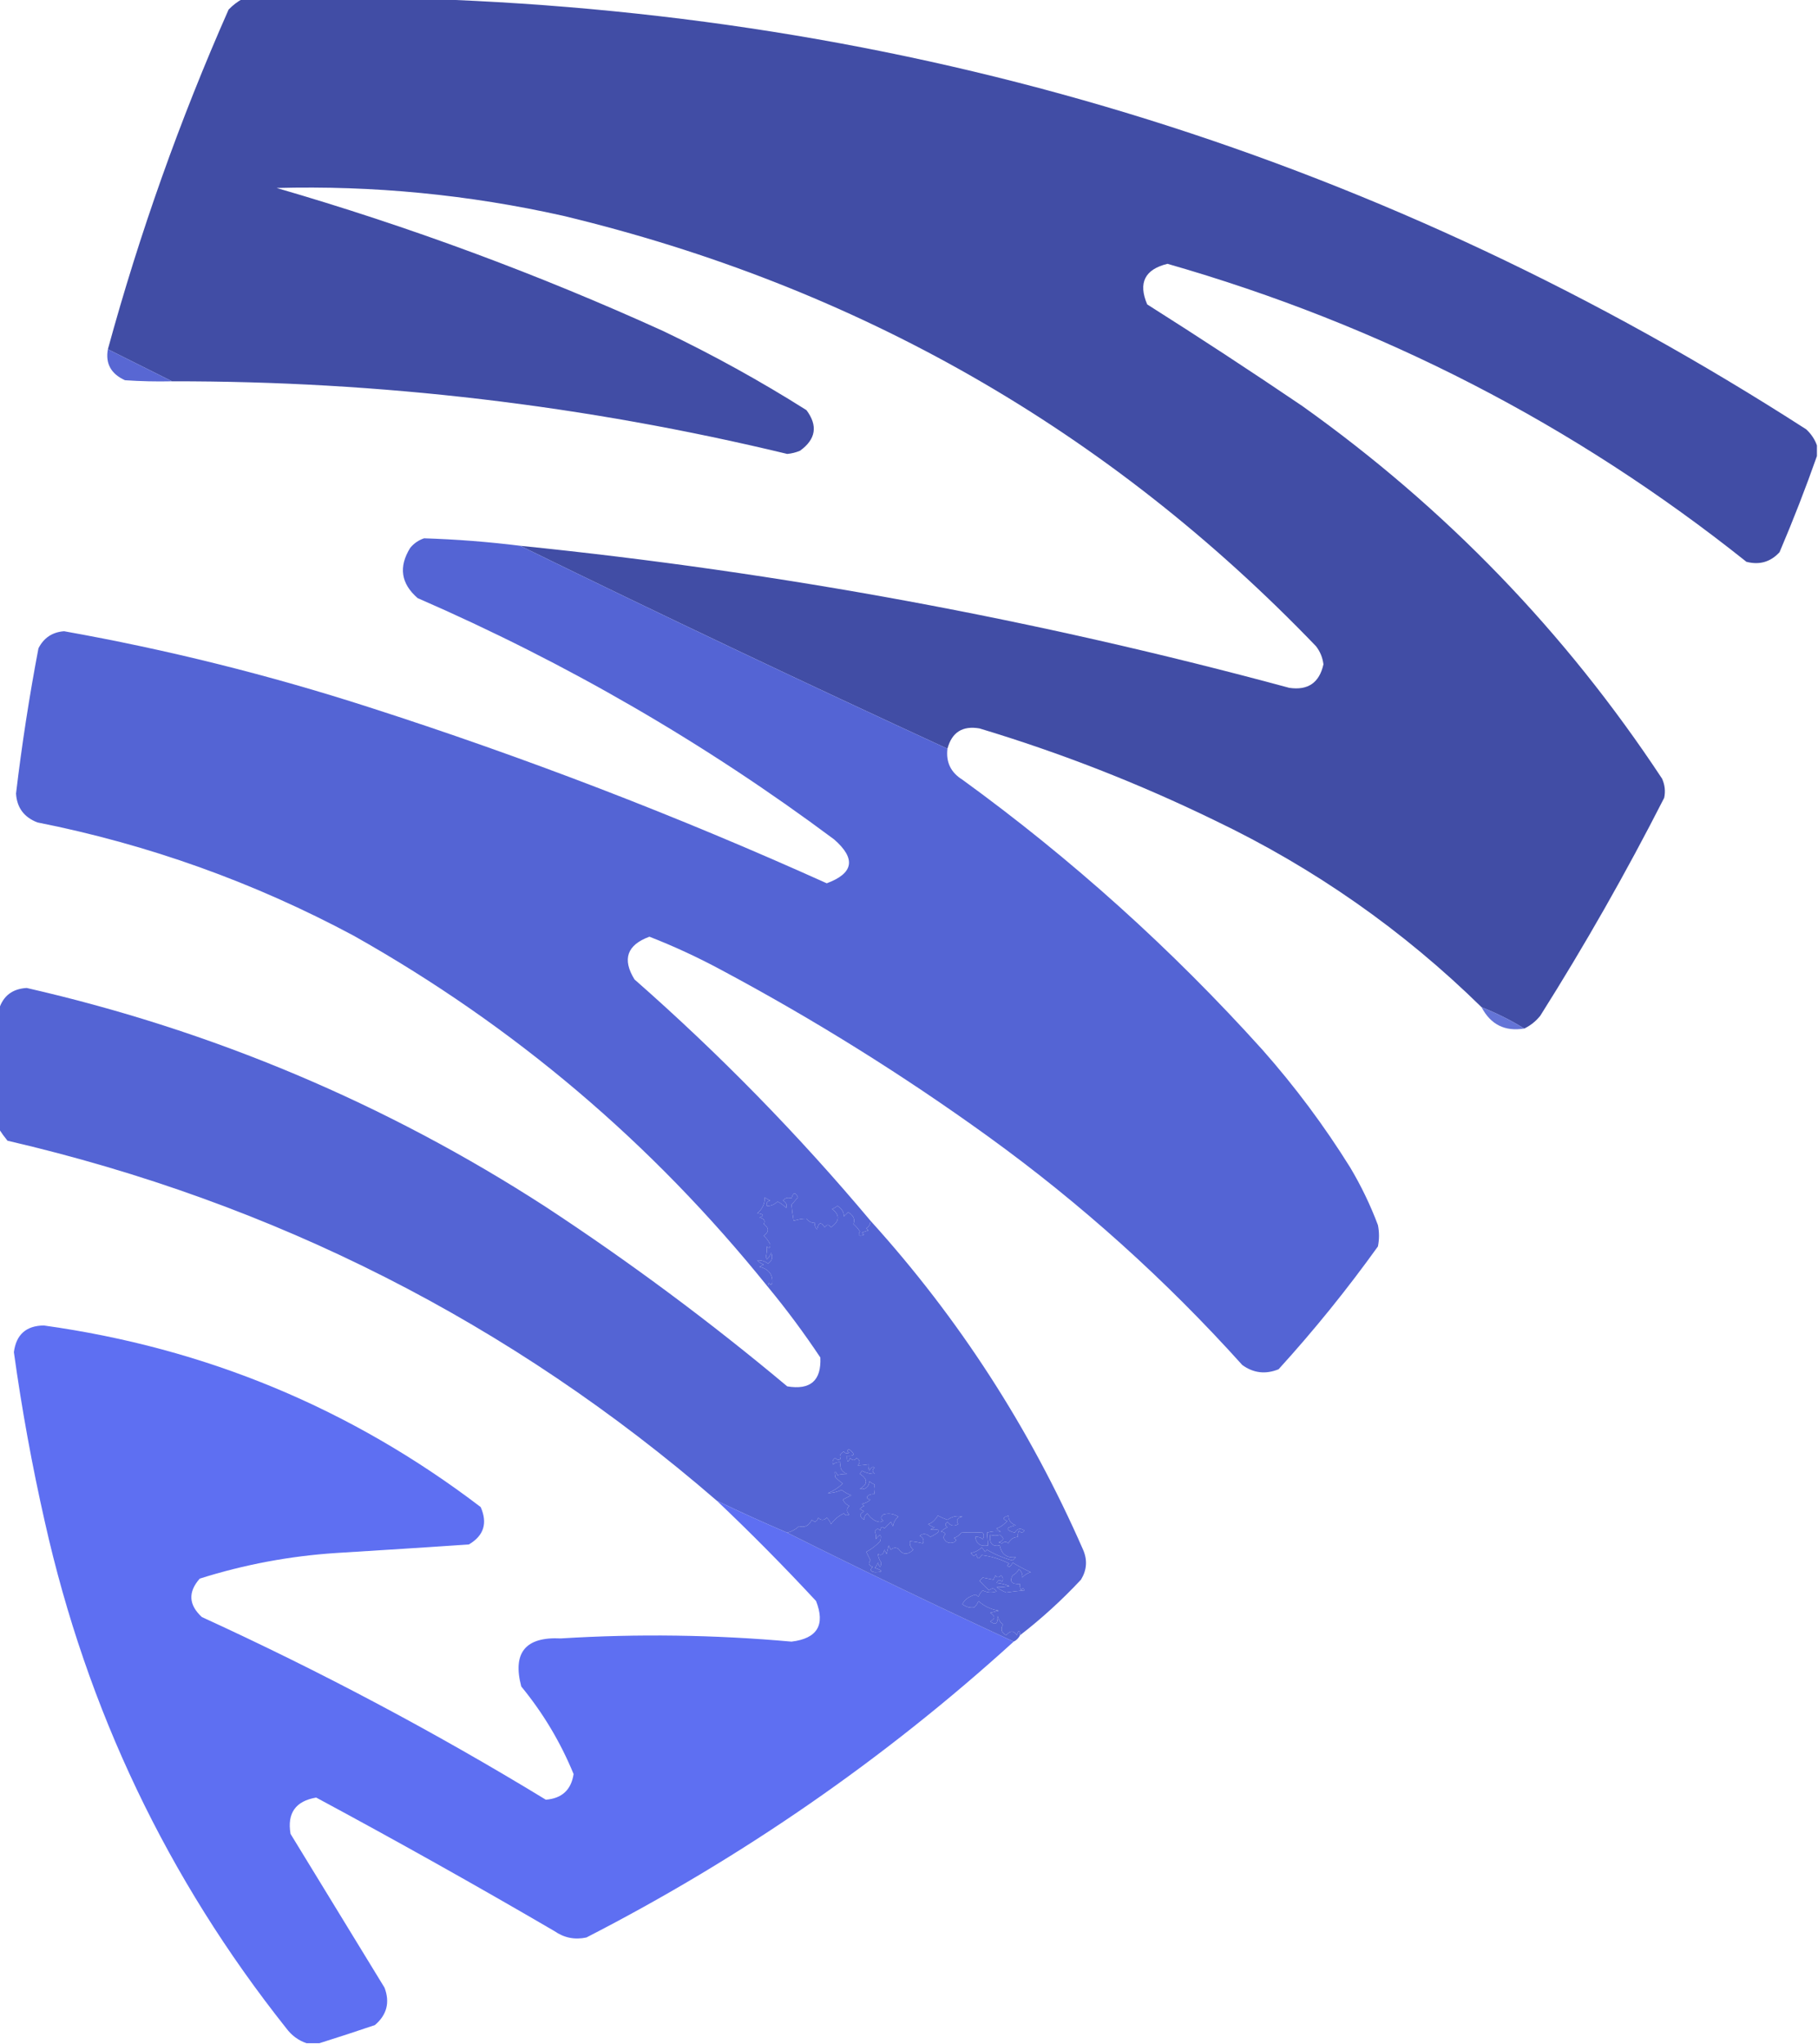
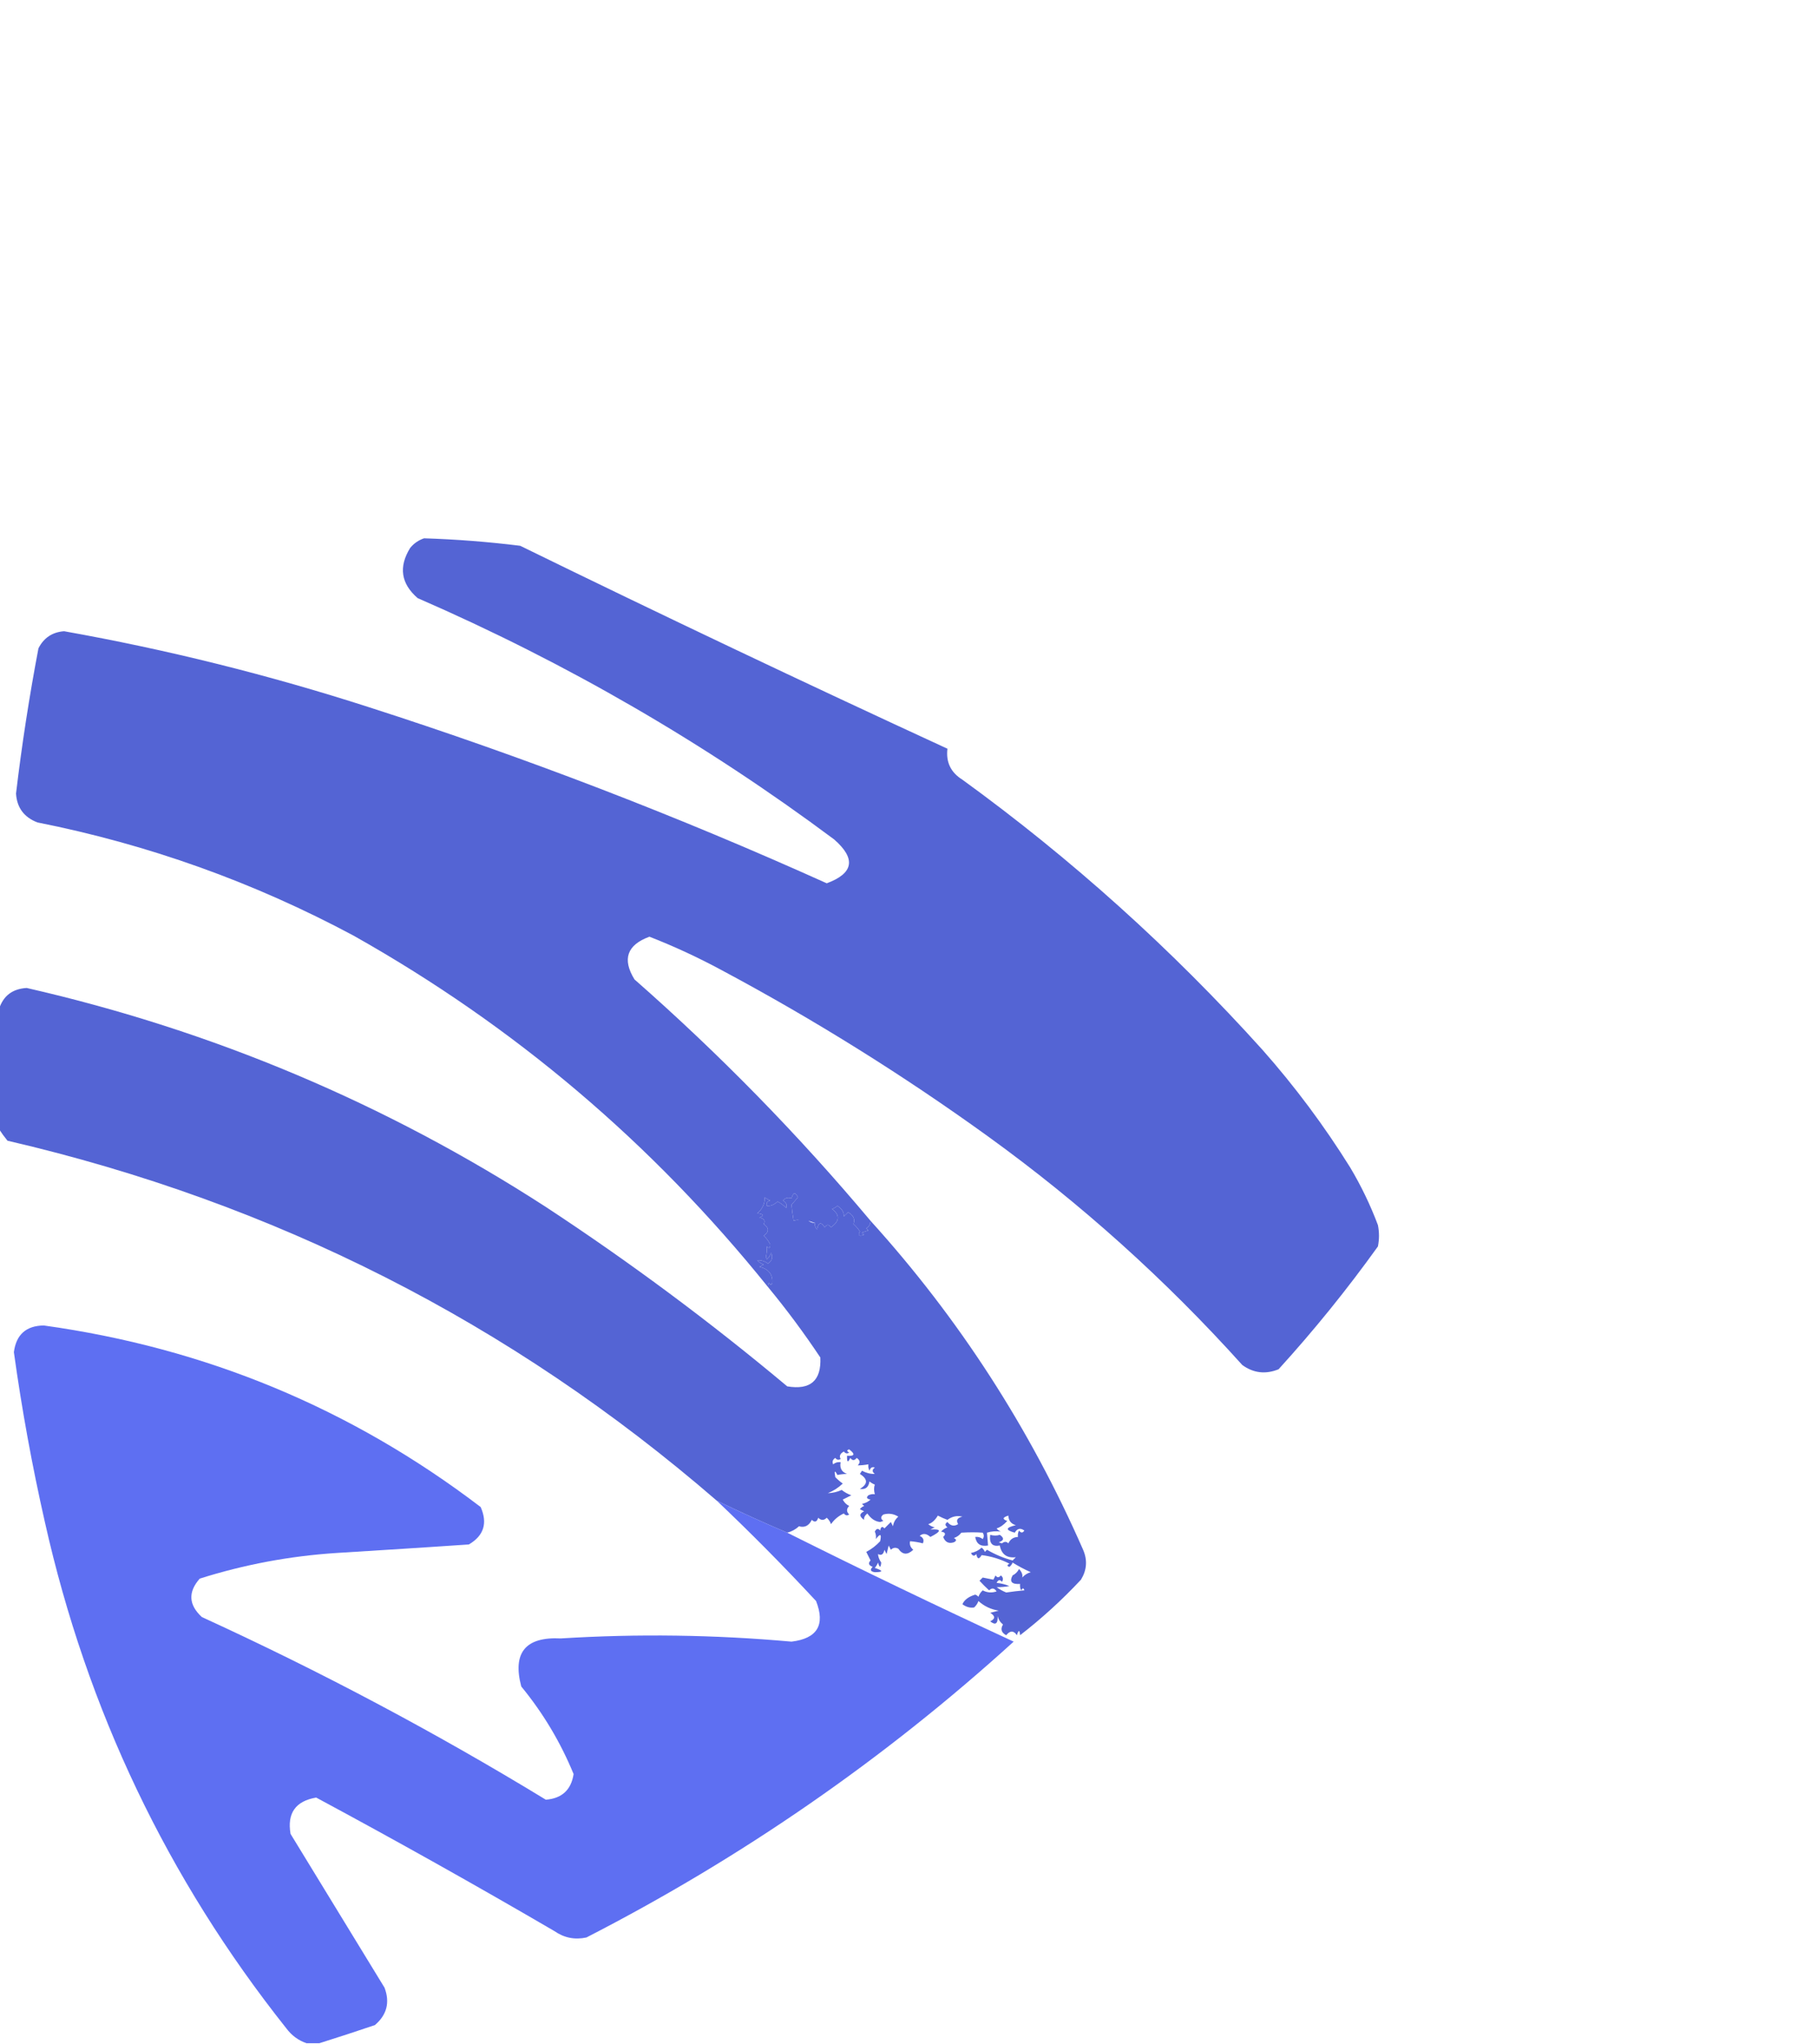
<svg xmlns="http://www.w3.org/2000/svg" version="1.1" width="851px" height="957px" style="shape-rendering:geometricPrecision; text-rendering:geometricPrecision; image-rendering:optimizeQuality; fill-rule:evenodd; clip-rule:evenodd">
  <g>
-     <path style="opacity:0.992" fill="#404ca4" d="M 113.5,-0.5 C 142.5,-0.5 171.5,-0.5 200.5,-0.5C 434.264,7.482 649.264,74.648 845.5,201C 847.823,203.17 849.49,205.67 850.5,208.5C 850.5,210.167 850.5,211.833 850.5,213.5C 845.188,228.586 839.354,243.586 833,258.5C 828.772,263.087 823.606,264.587 817.5,263C 736.853,198.67 646.519,152.17 546.5,123.5C 535.867,126.1 532.7,132.433 537,142.5C 561.423,157.96 585.59,173.794 609.5,190C 676.591,237.755 732.757,295.922 778,364.5C 779.318,367.406 779.652,370.406 779,373.5C 761.199,408.443 741.865,442.443 721,475.5C 718.914,478.094 716.414,480.094 713.5,481.5C 707.246,477.619 700.579,474.286 693.5,471.5C 656.76,435.449 615.093,406.282 568.5,384C 533.006,366.723 496.339,352.39 458.5,341C 450.558,339.633 445.558,342.8 443.5,350.5C 376.459,319.599 309.793,287.932 243.5,255.5C 365.327,267.86 485.327,290.026 603.5,322C 612.245,323.294 617.578,319.628 619.5,311C 619.109,307.823 617.943,304.99 616,302.5C 518.667,201.215 401.167,134.049 263.5,101C 219.365,91.12 174.698,86.787 129.5,88C 191.452,105.984 251.785,128.317 310.5,155C 333.637,166.065 355.971,178.398 377.5,192C 382.932,199.288 381.932,205.621 374.5,211C 372.577,211.808 370.577,212.308 368.5,212.5C 273.862,189.688 177.862,178.355 80.5,178.5C 70.565,173.533 60.565,168.533 50.5,163.5C 65.381,109.076 84.214,56.076 107,4.5C 108.965,2.45 111.132,0.783 113.5,-0.5 Z" />
+     </g>
+   <g>
+     </g>
+   <g>
+     <path style="opacity:0.994" fill="#5464d4" d="M 243.5,255.5 C 309.793,287.932 376.459,319.599 443.5,350.5C 442.732,356.798 445.065,361.631 450.5,365C 501.614,402.099 548.447,444.265 591,491.5C 606.207,508.704 619.874,527.037 632,546.5C 637.135,555.103 641.468,564.103 645,573.5C 645.667,576.833 645.667,580.167 645,583.5C 630.637,603.535 615.137,622.702 598.5,641C 592.409,643.472 586.742,642.805 581.5,639C 545.516,599.004 505.849,563.338 462.5,532C 422.682,503.246 381.016,477.246 337.5,454C 326.593,448.128 315.426,442.961 304,438.5C 293.494,442.352 291.161,449.018 297,458.5C 336.772,493.437 373.605,531.104 407.5,571.5C 407.489,573.017 406.823,574.184 405.5,575C 405.833,575.333 406.167,575.667 406.5,576C 405.5,576.333 404.5,576.667 403.5,577C 403.833,577.333 404.167,577.667 404.5,578C 402.104,578.866 401.437,578.366 402.5,576.5C 401.687,575.186 400.687,574.019 399.5,573C 400.311,570.709 399.477,568.875 397,567.5C 396.333,568.167 395.667,568.833 395,569.5C 395.123,567.55 394.123,565.883 392,564.5C 391.25,565.126 390.416,565.626 389.5,566C 393.239,568.808 393.073,571.641 389,574.5C 388,573.167 387,573.167 386,574.5C 384.309,571.869 383.142,572.203 382.5,575.5C 381.614,574.675 381.281,573.675 381.5,572.5C 375.678,570.463 373.678,570.796 371.5,571.5C 371.036,568.758 370.703,566.258 370.5,564C 371.509,562.832 372.509,561.665 373.5,560.5C 372.32,557.919 371.32,558.086 370.5,561C 368.905,560.383 367.572,560.716 366.5,562C 368.007,562.837 368.507,564.004 368,565.5C 366.846,564.257 365.512,563.257 364,562.5C 362.326,564.009 360.66,564.676 359,564.5C 358.544,563.256 359.044,562.423 360.5,562C 359.584,561.626 358.75,561.126 358,560.5C 358.002,563.525 356.835,566.025 354.5,568C 357.544,568.359 357.878,569.026 355.5,570C 357.679,570.442 358.345,571.442 357.5,573C 360.064,574.851 360.064,576.684 357.5,578.5C 358.751,579.631 359.751,580.964 360.5,582.5C 360.518,584.373 360.018,584.706 359,583.5C 359.046,585.313 358.88,586.979 358.5,588.5C 358.667,588.833 358.833,589.167 359,589.5C 359.915,588.672 360.581,587.672 361,586.5C 361.884,588.641 361.384,590.307 359.5,591.5C 357.922,590.36 356.256,589.86 354.5,590C 355.328,590.915 356.328,591.581 357.5,592C 356.833,592.333 356.167,592.667 355.5,593C 359.782,594.074 361.782,596.574 361.5,600.5C 361.154,601.696 360.654,601.696 360,600.5C 359.536,601.094 359.369,601.761 359.5,602.5C 305.28,535.095 240.613,480.262 165.5,438C 118.811,412.992 69.477,395.325 17.5,385C 11.246,382.59 7.913,378.09 7.5,371.5C 10.209,348.705 13.709,326.039 18,303.5C 20.494,298.585 24.494,295.919 30,295.5C 78.307,304.119 125.807,315.952 172.5,331C 245.632,354.492 317.132,381.992 387,413.5C 399.6,408.824 400.767,401.991 390.5,393C 330.15,347.969 265.15,310.302 195.5,280C 187.675,273.211 186.508,265.378 192,256.5C 193.731,254.383 195.898,252.883 198.5,252C 213.539,252.473 228.539,253.64 243.5,255.5 Z" />
  </g>
  <g>
-     <path style="opacity:0.974" fill="#5464d2" d="M 50.5,163.5 C 60.565,168.533 70.565,173.533 80.5,178.5C 73.159,178.666 65.826,178.5 58.5,178C 51.96,175.033 49.293,170.199 50.5,163.5 Z" />
-   </g>
-   <g>
-     <path style="opacity:0.994" fill="#5464d4" d="M 243.5,255.5 C 309.793,287.932 376.459,319.599 443.5,350.5C 442.732,356.798 445.065,361.631 450.5,365C 501.614,402.099 548.447,444.265 591,491.5C 606.207,508.704 619.874,527.037 632,546.5C 637.135,555.103 641.468,564.103 645,573.5C 645.667,576.833 645.667,580.167 645,583.5C 630.637,603.535 615.137,622.702 598.5,641C 592.409,643.472 586.742,642.805 581.5,639C 545.516,599.004 505.849,563.338 462.5,532C 422.682,503.246 381.016,477.246 337.5,454C 326.593,448.128 315.426,442.961 304,438.5C 293.494,442.352 291.161,449.018 297,458.5C 336.772,493.437 373.605,531.104 407.5,571.5C 407.489,573.017 406.823,574.184 405.5,575C 405.833,575.333 406.167,575.667 406.5,576C 405.5,576.333 404.5,576.667 403.5,577C 403.833,577.333 404.167,577.667 404.5,578C 402.104,578.866 401.437,578.366 402.5,576.5C 401.687,575.186 400.687,574.019 399.5,573C 400.311,570.709 399.477,568.875 397,567.5C 396.333,568.167 395.667,568.833 395,569.5C 395.123,567.55 394.123,565.883 392,564.5C 391.25,565.126 390.416,565.626 389.5,566C 393.239,568.808 393.073,571.641 389,574.5C 388,573.167 387,573.167 386,574.5C 384.309,571.869 383.142,572.203 382.5,575.5C 381.614,574.675 381.281,573.675 381.5,572.5C 379.857,572.52 378.524,571.853 377.5,570.5C 375.678,570.463 373.678,570.796 371.5,571.5C 371.036,568.758 370.703,566.258 370.5,564C 371.509,562.832 372.509,561.665 373.5,560.5C 372.32,557.919 371.32,558.086 370.5,561C 368.905,560.383 367.572,560.716 366.5,562C 368.007,562.837 368.507,564.004 368,565.5C 366.846,564.257 365.512,563.257 364,562.5C 362.326,564.009 360.66,564.676 359,564.5C 358.544,563.256 359.044,562.423 360.5,562C 359.584,561.626 358.75,561.126 358,560.5C 358.002,563.525 356.835,566.025 354.5,568C 357.544,568.359 357.878,569.026 355.5,570C 357.679,570.442 358.345,571.442 357.5,573C 360.064,574.851 360.064,576.684 357.5,578.5C 358.751,579.631 359.751,580.964 360.5,582.5C 360.518,584.373 360.018,584.706 359,583.5C 359.046,585.313 358.88,586.979 358.5,588.5C 358.667,588.833 358.833,589.167 359,589.5C 359.915,588.672 360.581,587.672 361,586.5C 361.884,588.641 361.384,590.307 359.5,591.5C 357.922,590.36 356.256,589.86 354.5,590C 355.328,590.915 356.328,591.581 357.5,592C 356.833,592.333 356.167,592.667 355.5,593C 359.782,594.074 361.782,596.574 361.5,600.5C 361.154,601.696 360.654,601.696 360,600.5C 359.536,601.094 359.369,601.761 359.5,602.5C 305.28,535.095 240.613,480.262 165.5,438C 118.811,412.992 69.477,395.325 17.5,385C 11.246,382.59 7.913,378.09 7.5,371.5C 10.209,348.705 13.709,326.039 18,303.5C 20.494,298.585 24.494,295.919 30,295.5C 78.307,304.119 125.807,315.952 172.5,331C 245.632,354.492 317.132,381.992 387,413.5C 399.6,408.824 400.767,401.991 390.5,393C 330.15,347.969 265.15,310.302 195.5,280C 187.675,273.211 186.508,265.378 192,256.5C 193.731,254.383 195.898,252.883 198.5,252C 213.539,252.473 228.539,253.64 243.5,255.5 Z" />
-   </g>
-   <g>
-     <path style="opacity:0.898" fill="#5364d2" d="M 693.5,471.5 C 700.579,474.286 707.246,477.619 713.5,481.5C 704.441,482.971 697.774,479.637 693.5,471.5 Z" />
-   </g>
+     </g>
  <g>
    <path style="opacity:0.998" fill="#5464d4" d="M 359.5,602.5 C 359.369,601.761 359.536,601.094 360,600.5C 360.654,601.696 361.154,601.696 361.5,600.5C 361.782,596.574 359.782,594.074 355.5,593C 356.167,592.667 356.833,592.333 357.5,592C 356.328,591.581 355.328,590.915 354.5,590C 356.256,589.86 357.922,590.36 359.5,591.5C 361.384,590.307 361.884,588.641 361,586.5C 360.581,587.672 359.915,588.672 359,589.5C 358.833,589.167 358.667,588.833 358.5,588.5C 358.88,586.979 359.046,585.313 359,583.5C 360.018,584.706 360.518,584.373 360.5,582.5C 359.751,580.964 358.751,579.631 357.5,578.5C 360.064,576.684 360.064,574.851 357.5,573C 358.345,571.442 357.679,570.442 355.5,570C 357.878,569.026 357.544,568.359 354.5,568C 356.835,566.025 358.002,563.525 358,560.5C 358.75,561.126 359.584,561.626 360.5,562C 359.044,562.423 358.544,563.256 359,564.5C 360.66,564.676 362.326,564.009 364,562.5C 365.512,563.257 366.846,564.257 368,565.5C 368.507,564.004 368.007,562.837 366.5,562C 367.572,560.716 368.905,560.383 370.5,561C 371.32,558.086 372.32,557.919 373.5,560.5C 372.509,561.665 371.509,562.832 370.5,564C 370.703,566.258 371.036,568.758 371.5,571.5C 373.678,570.796 375.678,570.463 377.5,570.5C 378.524,571.853 379.857,572.52 381.5,572.5C 381.281,573.675 381.614,574.675 382.5,575.5C 383.142,572.203 384.309,571.869 386,574.5C 387,573.167 388,573.167 389,574.5C 393.073,571.641 393.239,568.808 389.5,566C 390.416,565.626 391.25,565.126 392,564.5C 394.123,565.883 395.123,567.55 395,569.5C 395.667,568.833 396.333,568.167 397,567.5C 399.477,568.875 400.311,570.709 399.5,573C 400.687,574.019 401.687,575.186 402.5,576.5C 401.437,578.366 402.104,578.866 404.5,578C 404.167,577.667 403.833,577.333 403.5,577C 404.5,576.667 405.5,576.333 406.5,576C 406.167,575.667 405.833,575.333 405.5,575C 406.823,574.184 407.489,573.017 407.5,571.5C 448.89,617.218 482.057,668.552 507,725.5C 509.087,730.32 508.754,734.987 506,739.5C 497.131,748.991 487.631,757.657 477.5,765.5C 477.279,762.903 476.779,762.903 476,765.5C 474.501,763.244 472.834,763.244 471,765.5C 468.718,764.289 468.218,762.622 469.5,760.5C 468.169,759.408 467.336,758.074 467,756.5C 467.164,760.15 465.997,760.983 463.5,759C 465.957,757.846 465.957,756.512 463.5,755C 464.833,754.667 466.167,754.333 467.5,754C 463.873,753.436 460.707,751.936 458,749.5C 457.581,750.672 456.915,751.672 456,752.5C 454.126,752.81 452.293,752.31 450.5,751C 451.387,748.943 453.387,747.443 456.5,746.5C 457.086,746.709 457.586,747.043 458,747.5C 458.419,746.328 459.085,745.328 460,744.5C 462.064,745.591 464.231,745.758 466.5,745C 465.464,743.383 464.297,743.216 463,744.5C 461.438,743.069 459.938,741.569 458.5,740C 459,739.5 459.5,739 460,738.5C 461.667,738.833 463.333,739.167 465,739.5C 465.333,738.833 465.667,738.167 466,737.5C 466.741,738.641 467.575,738.641 468.5,737.5C 469.583,738.365 469.749,739.365 469,740.5C 468.086,739.346 467.253,739.513 466.5,741C 468.577,741.192 470.577,741.692 472.5,742.5C 470.578,742.866 468.578,743.032 466.5,743C 467.891,744.02 469.391,744.853 471,745.5C 473.823,745.08 476.656,744.747 479.5,744.5C 479.154,743.304 478.654,743.304 478,744.5C 477.517,743.552 477.351,742.552 477.5,741.5C 473.566,741.736 472.399,740.403 474,737.5C 475.333,736.833 476.333,735.833 477,734.5C 478.295,735.841 478.795,737.174 478.5,738.5C 479.59,737.273 480.924,736.44 482.5,736C 479.559,734.688 476.726,733.188 474,731.5C 473.692,732.308 473.192,732.975 472.5,733.5C 471.304,733.154 471.304,732.654 472.5,732C 468.306,729.874 463.973,728.54 459.5,728C 458.285,730.096 457.451,729.929 457,727.5C 456.086,728.654 455.253,728.487 454.5,727C 456.421,726.64 458.088,725.806 459.5,724.5C 460.192,725.025 460.692,725.692 461,726.5C 461.333,726.167 461.667,725.833 462,725.5C 466.042,727.826 470.042,729.492 474,730.5C 474.5,730 475,729.5 475.5,729C 471.301,729.466 468.801,727.633 468,723.5C 464.5,724.16 463,722.493 463.5,718.5C 465.201,718.966 466.701,718.966 468,718.5C 470.167,720 470,721.167 467.5,722C 468,722.167 468.5,722.333 469,722.5C 470.15,721.576 471.15,721.576 472,722.5C 472.908,720.561 474.408,719.561 476.5,719.5C 476.351,718.448 476.517,717.448 477,716.5C 477.893,717.711 478.726,717.711 479.5,716.5C 477.653,715.17 476.153,715.503 475,717.5C 470.506,716.267 470.672,715.1 475.5,714C 473.277,713.348 472.11,711.848 472,709.5C 469.266,710.362 469.099,711.195 471.5,712C 469.891,713.801 468.224,714.967 466.5,715.5C 467.025,716.192 467.692,716.692 468.5,717C 466.257,716.681 464.09,716.848 462,717.5C 462.135,719.425 462.302,721.425 462.5,723.5C 459.031,724.113 457.031,722.779 456.5,719.5C 457.822,719.33 458.989,719.663 460,720.5C 460.667,719.5 460.667,718.5 460,717.5C 457.057,717.274 453.723,717.274 450,717.5C 449.097,718.701 447.931,719.535 446.5,720C 447.833,720.667 447.833,721.333 446.5,722C 444.094,722.779 442.427,721.946 441.5,719.5C 442.902,718.158 442.569,717.324 440.5,717C 441.328,716.085 442.328,715.419 443.5,715C 442.289,714.107 442.289,713.274 443.5,712.5C 444.968,714.333 446.635,714.666 448.5,713.5C 447.429,711.675 448.096,710.508 450.5,710C 447.965,709.383 445.632,709.883 443.5,711.5C 441.941,710.926 440.441,710.26 439,709.5C 437.65,711.735 436.15,713.068 434.5,713.5C 435.376,714.251 436.376,714.751 437.5,715C 436.833,715.333 436.167,715.667 435.5,716C 440.812,715.657 440.812,716.823 435.5,719.5C 433.689,717.838 432.022,717.672 430.5,719C 432.158,719.725 432.658,720.892 432,722.5C 429.974,721.981 427.974,721.647 426,721.5C 425.667,723.047 426.167,724.38 427.5,725.5C 424.787,728.061 422.454,727.894 420.5,725C 419.216,724.316 418.049,724.483 417,725.5C 416.667,724.833 416.333,724.167 416,723.5C 415.667,724.833 415.333,726.167 415,727.5C 414.667,726.833 414.333,726.167 414,725.5C 413.558,727.679 412.558,728.345 411,727.5C 411.077,728.83 411.577,730.164 412.5,731.5C 412.263,734.063 411.763,734.063 411,731.5C 410.626,732.416 410.126,733.25 409.5,734C 413.502,735.301 413.502,735.968 409.5,736C 407.431,735.676 407.098,734.842 408.5,733.5C 406.615,732.803 406.282,731.803 407.5,730.5C 406.833,729.167 406.167,727.833 405.5,726.5C 407.976,725.185 410.143,723.518 412,721.5C 412.747,718.049 412.08,717.716 410,720.5C 410.148,719.175 409.982,718.008 409.5,717C 410.253,715.513 411.086,715.346 412,716.5C 412.317,714.699 412.984,714.366 414,715.5C 415,714.5 416,713.5 417,712.5C 417.333,713.167 417.667,713.833 418,714.5C 418.273,712.671 419.107,711.171 420.5,710C 418.305,708.627 415.971,708.294 413.5,709C 412.167,710 412.167,711 413.5,712C 413,712.167 412.5,712.333 412,712.5C 409.7,712.304 407.7,710.97 406,708.5C 404.796,709.471 404.296,710.471 404.5,711.5C 402.164,709.927 402.164,708.594 404.5,707.5C 403.833,707.167 403.167,706.833 402.5,706.5C 403.025,705.808 403.692,705.308 404.5,705C 404.167,704.667 403.833,704.333 403.5,704C 405.044,703.71 406.377,703.044 407.5,702C 405.699,701.683 405.366,701.016 406.5,700C 407.448,699.517 408.448,699.351 409.5,699.5C 409.034,697.799 409.034,696.299 409.5,695C 408.584,694.626 407.75,694.126 407,693.5C 406.579,696.265 405.079,697.432 402.5,697C 406.316,694.746 406.316,692.413 402.5,690C 402.833,689.5 403.167,689 403.5,688.5C 405.456,689.548 407.456,690.048 409.5,690C 408.167,689 408.167,688 409.5,687C 408.256,686.544 407.423,687.044 407,688.5C 406.517,687.552 406.351,686.552 406.5,685.5C 404.774,685.815 403.107,685.981 401.5,686C 402.784,684.703 402.617,683.536 401,682.5C 400,683.833 399,683.833 398,682.5C 396.913,684.932 396.413,684.598 396.5,681.5C 400.099,681.738 400.433,680.738 397.5,678.5C 396.304,678.846 396.304,679.346 397.5,680C 396.551,680.617 395.718,680.451 395,679.5C 393.242,680.469 392.742,681.636 393.5,683C 392.551,683.617 391.718,683.451 391,682.5C 389.77,683.275 389.437,684.275 390,685.5C 391.011,684.663 392.178,684.33 393.5,684.5C 392.965,687.238 393.965,689.072 396.5,690C 394.82,690.034 393.32,690.201 392,690.5C 390.753,688.119 390.42,688.453 391,691.5C 392.074,692.618 393.24,693.618 394.5,694.5C 392.446,696.459 390.113,697.959 387.5,699C 389.675,698.951 391.842,698.451 394,697.5C 395.371,698.581 396.871,699.415 398.5,700C 397.167,700.667 395.833,701.333 394.5,702C 395.167,703.333 396.167,704.333 397.5,705C 396.167,706.333 396.167,707.667 397.5,709C 396.551,709.617 395.718,709.451 395,708.5C 392.512,709.647 390.512,711.314 389,713.5C 388.581,712.328 387.915,711.328 387,710.5C 385.667,711.833 384.333,711.833 383,710.5C 382.395,712.481 381.395,712.815 380,711.5C 378.655,714.262 376.655,715.262 374,714.5C 372.417,715.971 370.583,716.971 368.5,717.5C 357.392,712.78 346.392,707.78 335.5,702.5C 239.246,619.202 128.579,563.036 3.5,534C 2.023,532.188 0.69,530.355 -0.5,528.5C -0.5,509.833 -0.5,491.167 -0.5,472.5C 1.454,466.226 5.787,462.893 12.5,462.5C 99.658,482.422 180.658,516.589 255.5,565C 294.772,590.807 332.439,618.807 368.5,649C 379.342,650.817 384.509,646.317 384,635.5C 376.387,624.059 368.22,613.059 359.5,602.5 Z" />
  </g>
  <g>
    <path style="opacity:0.992" fill="#5d6ef1" d="M 335.5,702.5 C 346.392,707.78 357.392,712.78 368.5,717.5C 403.52,735.009 438.854,752.009 474.5,768.5C 414.054,823.413 347.387,869.579 274.5,907C 269.06,908.174 264.06,907.174 259.5,904C 222.69,882.512 185.523,861.679 148,841.5C 138.342,843.144 134.342,848.811 136,858.5C 150.667,882.5 165.333,906.5 180,930.5C 182.595,937.382 181.095,943.215 175.5,948C 166.762,950.969 158.095,953.802 149.5,956.5C 147.5,956.5 145.5,956.5 143.5,956.5C 139.696,955.218 136.529,952.885 134,949.5C 78.39,879.481 40.723,800.481 21,712.5C 15.034,686.202 10.2,659.702 6.5,633C 7.56,624.773 12.226,620.606 20.5,620.5C 96.338,631.039 164.505,659.372 225,705.5C 228.322,713.039 226.489,718.872 219.5,723C 198.85,724.407 178.183,725.74 157.5,727C 135.668,728.416 114.335,732.416 93.5,739C 87.951,745.292 88.285,751.292 94.5,757C 150.074,782.447 203.741,810.947 255.5,842.5C 263.028,841.911 267.362,837.911 268.5,830.5C 262.382,815.596 254.216,801.93 244,789.5C 239.823,773.667 245.989,766.167 262.5,767C 298.537,764.77 334.537,765.27 370.5,768.5C 382.558,767.042 386.391,760.709 382,749.5C 366.967,733.3 351.467,717.634 335.5,702.5 Z" />
  </g>
  <g>
-     <path style="opacity:1" fill="#5464d4" d="M 477.5,765.5 C 476.833,766.833 475.833,767.833 474.5,768.5C 438.854,752.009 403.52,735.009 368.5,717.5C 370.583,716.971 372.417,715.971 374,714.5C 376.655,715.262 378.655,714.262 380,711.5C 381.395,712.815 382.395,712.481 383,710.5C 384.333,711.833 385.667,711.833 387,710.5C 387.915,711.328 388.581,712.328 389,713.5C 390.512,711.314 392.512,709.647 395,708.5C 395.718,709.451 396.551,709.617 397.5,709C 396.167,707.667 396.167,706.333 397.5,705C 396.167,704.333 395.167,703.333 394.5,702C 395.833,701.333 397.167,700.667 398.5,700C 396.871,699.415 395.371,698.581 394,697.5C 391.842,698.451 389.675,698.951 387.5,699C 390.113,697.959 392.446,696.459 394.5,694.5C 393.24,693.618 392.074,692.618 391,691.5C 390.42,688.453 390.753,688.119 392,690.5C 393.32,690.201 394.82,690.034 396.5,690C 393.965,689.072 392.965,687.238 393.5,684.5C 392.178,684.33 391.011,684.663 390,685.5C 389.437,684.275 389.77,683.275 391,682.5C 391.718,683.451 392.551,683.617 393.5,683C 392.742,681.636 393.242,680.469 395,679.5C 395.718,680.451 396.551,680.617 397.5,680C 396.304,679.346 396.304,678.846 397.5,678.5C 400.433,680.738 400.099,681.738 396.5,681.5C 396.413,684.598 396.913,684.932 398,682.5C 399,683.833 400,683.833 401,682.5C 402.617,683.536 402.784,684.703 401.5,686C 403.107,685.981 404.774,685.815 406.5,685.5C 406.351,686.552 406.517,687.552 407,688.5C 407.423,687.044 408.256,686.544 409.5,687C 408.167,688 408.167,689 409.5,690C 407.456,690.048 405.456,689.548 403.5,688.5C 403.167,689 402.833,689.5 402.5,690C 406.316,692.413 406.316,694.746 402.5,697C 405.079,697.432 406.579,696.265 407,693.5C 407.75,694.126 408.584,694.626 409.5,695C 409.034,696.299 409.034,697.799 409.5,699.5C 408.448,699.351 407.448,699.517 406.5,700C 405.366,701.016 405.699,701.683 407.5,702C 406.377,703.044 405.044,703.71 403.5,704C 403.833,704.333 404.167,704.667 404.5,705C 403.692,705.308 403.025,705.808 402.5,706.5C 403.167,706.833 403.833,707.167 404.5,707.5C 402.164,708.594 402.164,709.927 404.5,711.5C 404.296,710.471 404.796,709.471 406,708.5C 407.7,710.97 409.7,712.304 412,712.5C 412.5,712.333 413,712.167 413.5,712C 412.167,711 412.167,710 413.5,709C 415.971,708.294 418.305,708.627 420.5,710C 419.107,711.171 418.273,712.671 418,714.5C 417.667,713.833 417.333,713.167 417,712.5C 416,713.5 415,714.5 414,715.5C 412.984,714.366 412.317,714.699 412,716.5C 411.086,715.346 410.253,715.513 409.5,717C 409.982,718.008 410.148,719.175 410,720.5C 412.08,717.716 412.747,718.049 412,721.5C 410.143,723.518 407.976,725.185 405.5,726.5C 406.167,727.833 406.833,729.167 407.5,730.5C 406.282,731.803 406.615,732.803 408.5,733.5C 407.098,734.842 407.431,735.676 409.5,736C 413.502,735.968 413.502,735.301 409.5,734C 410.126,733.25 410.626,732.416 411,731.5C 411.763,734.063 412.263,734.063 412.5,731.5C 411.577,730.164 411.077,728.83 411,727.5C 412.558,728.345 413.558,727.679 414,725.5C 414.333,726.167 414.667,726.833 415,727.5C 415.333,726.167 415.667,724.833 416,723.5C 416.333,724.167 416.667,724.833 417,725.5C 418.049,724.483 419.216,724.316 420.5,725C 422.454,727.894 424.787,728.061 427.5,725.5C 426.167,724.38 425.667,723.047 426,721.5C 427.974,721.647 429.974,721.981 432,722.5C 432.658,720.892 432.158,719.725 430.5,719C 432.022,717.672 433.689,717.838 435.5,719.5C 440.812,716.823 440.812,715.657 435.5,716C 436.167,715.667 436.833,715.333 437.5,715C 436.376,714.751 435.376,714.251 434.5,713.5C 436.15,713.068 437.65,711.735 439,709.5C 440.441,710.26 441.941,710.926 443.5,711.5C 445.632,709.883 447.965,709.383 450.5,710C 448.096,710.508 447.429,711.675 448.5,713.5C 446.635,714.666 444.968,714.333 443.5,712.5C 442.289,713.274 442.289,714.107 443.5,715C 442.328,715.419 441.328,716.085 440.5,717C 442.569,717.324 442.902,718.158 441.5,719.5C 442.427,721.946 444.094,722.779 446.5,722C 447.833,721.333 447.833,720.667 446.5,720C 447.931,719.535 449.097,718.701 450,717.5C 453.723,717.274 457.057,717.274 460,717.5C 460.667,718.5 460.667,719.5 460,720.5C 458.989,719.663 457.822,719.33 456.5,719.5C 457.031,722.779 459.031,724.113 462.5,723.5C 462.302,721.425 462.135,719.425 462,717.5C 464.09,716.848 466.257,716.681 468.5,717C 467.692,716.692 467.025,716.192 466.5,715.5C 468.224,714.967 469.891,713.801 471.5,712C 469.099,711.195 469.266,710.362 472,709.5C 472.11,711.848 473.277,713.348 475.5,714C 470.672,715.1 470.506,716.267 475,717.5C 476.153,715.503 477.653,715.17 479.5,716.5C 478.726,717.711 477.893,717.711 477,716.5C 476.517,717.448 476.351,718.448 476.5,719.5C 474.408,719.561 472.908,720.561 472,722.5C 471.15,721.576 470.15,721.576 469,722.5C 468.5,722.333 468,722.167 467.5,722C 470,721.167 470.167,720 468,718.5C 466.701,718.966 465.201,718.966 463.5,718.5C 463,722.493 464.5,724.16 468,723.5C 468.801,727.633 471.301,729.466 475.5,729C 475,729.5 474.5,730 474,730.5C 470.042,729.492 466.042,727.826 462,725.5C 461.667,725.833 461.333,726.167 461,726.5C 460.692,725.692 460.192,725.025 459.5,724.5C 458.088,725.806 456.421,726.64 454.5,727C 455.253,728.487 456.086,728.654 457,727.5C 457.451,729.929 458.285,730.096 459.5,728C 463.973,728.54 468.306,729.874 472.5,732C 471.304,732.654 471.304,733.154 472.5,733.5C 473.192,732.975 473.692,732.308 474,731.5C 476.726,733.188 479.559,734.688 482.5,736C 480.924,736.44 479.59,737.273 478.5,738.5C 478.795,737.174 478.295,735.841 477,734.5C 476.333,735.833 475.333,736.833 474,737.5C 472.399,740.403 473.566,741.736 477.5,741.5C 477.351,742.552 477.517,743.552 478,744.5C 478.654,743.304 479.154,743.304 479.5,744.5C 476.656,744.747 473.823,745.08 471,745.5C 469.391,744.853 467.891,744.02 466.5,743C 468.578,743.032 470.578,742.866 472.5,742.5C 470.577,741.692 468.577,741.192 466.5,741C 467.253,739.513 468.086,739.346 469,740.5C 469.749,739.365 469.583,738.365 468.5,737.5C 467.575,738.641 466.741,738.641 466,737.5C 465.667,738.167 465.333,738.833 465,739.5C 463.333,739.167 461.667,738.833 460,738.5C 459.5,739 459,739.5 458.5,740C 459.938,741.569 461.438,743.069 463,744.5C 464.297,743.216 465.464,743.383 466.5,745C 464.231,745.758 462.064,745.591 460,744.5C 459.085,745.328 458.419,746.328 458,747.5C 457.586,747.043 457.086,746.709 456.5,746.5C 453.387,747.443 451.387,748.943 450.5,751C 452.293,752.31 454.126,752.81 456,752.5C 456.915,751.672 457.581,750.672 458,749.5C 460.707,751.936 463.873,753.436 467.5,754C 466.167,754.333 464.833,754.667 463.5,755C 465.957,756.512 465.957,757.846 463.5,759C 465.997,760.983 467.164,760.15 467,756.5C 467.336,758.074 468.169,759.408 469.5,760.5C 468.218,762.622 468.718,764.289 471,765.5C 472.834,763.244 474.501,763.244 476,765.5C 476.779,762.903 477.279,762.903 477.5,765.5 Z" />
-   </g>
+     </g>
</svg>